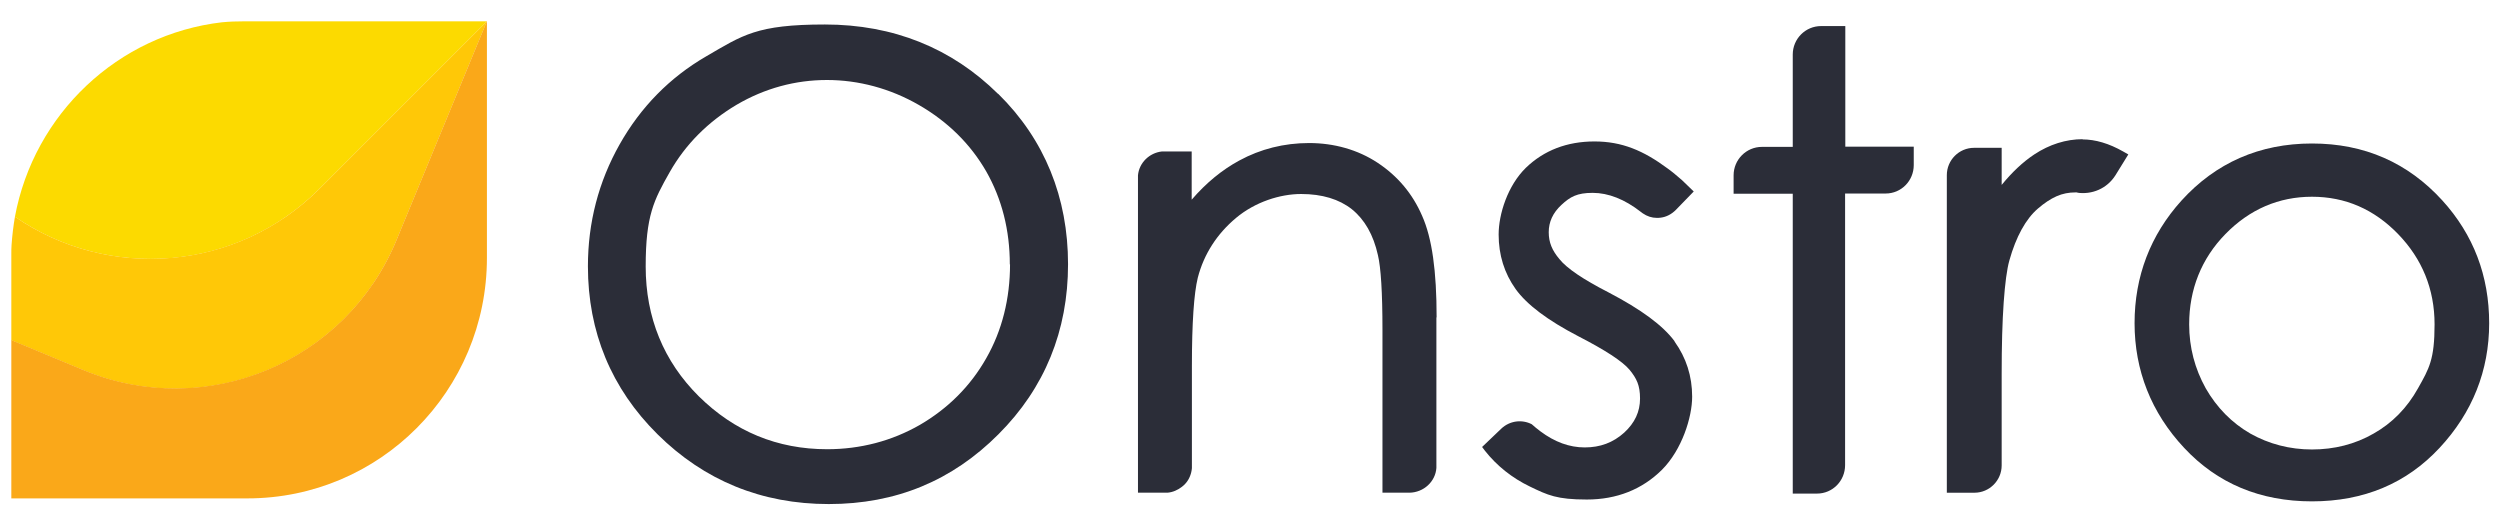
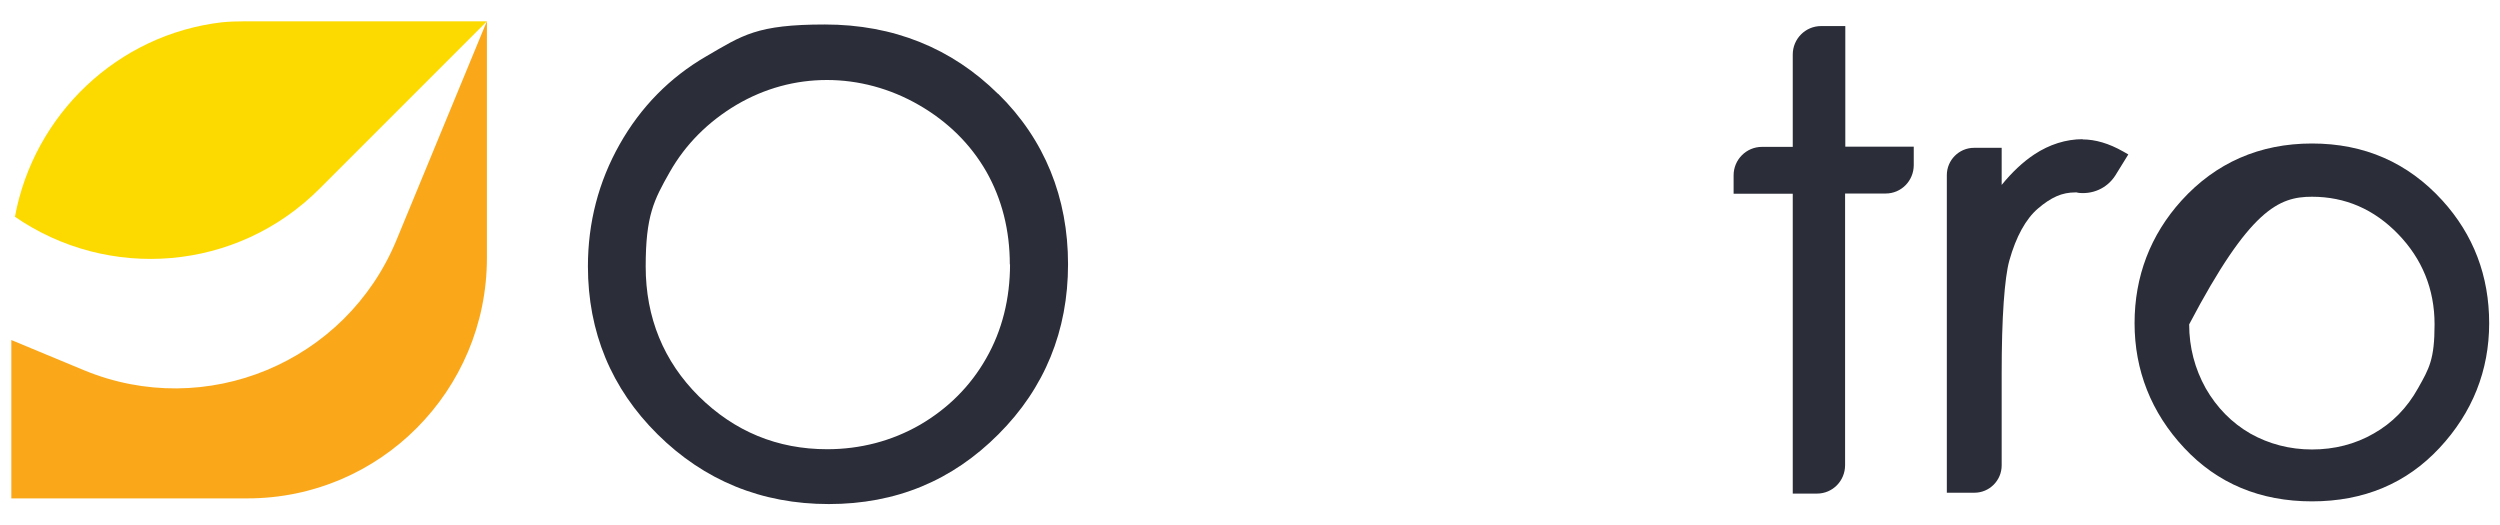
<svg xmlns="http://www.w3.org/2000/svg" width="138" height="29" viewBox="0 0 138 29" fill="none">
  <path d="M55.092 5.182C52.54 2.658 49.313 1.352 45.536 1.352C41.759 1.352 40.996 1.942 38.982 3.11C36.968 4.278 35.367 5.91 34.204 7.97C33.041 10.029 32.453 12.29 32.453 14.701C32.453 18.317 33.741 21.445 36.305 23.981C38.869 26.518 42.034 27.824 45.748 27.824C49.463 27.824 52.565 26.53 55.117 23.969C57.668 21.419 58.956 18.255 58.956 14.588C58.956 10.908 57.668 7.706 55.104 5.182H55.092ZM55.754 14.588C55.754 16.484 55.317 18.242 54.441 19.774C53.566 21.319 52.327 22.55 50.776 23.454C49.225 24.345 47.487 24.797 45.661 24.797C42.909 24.797 40.545 23.818 38.582 21.884C36.631 19.95 35.642 17.526 35.642 14.713C35.642 11.9 36.093 11.046 36.968 9.502C37.844 7.957 39.095 6.714 40.658 5.785C42.221 4.868 43.91 4.416 45.648 4.416C47.387 4.416 49.138 4.88 50.726 5.797C52.315 6.714 53.566 7.945 54.441 9.464C55.304 10.984 55.742 12.704 55.742 14.6L55.754 14.588Z" fill="#2B2D38" />
-   <path d="M134.813 11.06C132.912 8.976 130.511 7.921 127.621 7.921C124.732 7.921 122.306 8.988 120.417 11.073C118.704 12.969 117.828 15.255 117.828 17.842C117.828 20.429 118.741 22.777 120.567 24.724C122.393 26.683 124.757 27.675 127.621 27.675C130.486 27.675 132.837 26.683 134.663 24.724C136.477 22.777 137.402 20.454 137.402 17.842C137.402 15.23 136.539 12.957 134.813 11.06ZM127.621 10.86C129.46 10.86 131.048 11.55 132.374 12.919C133.7 14.288 134.388 15.958 134.388 17.905C134.388 19.851 134.088 20.341 133.475 21.433C132.875 22.513 132.049 23.355 131.023 23.933C129.998 24.523 128.847 24.811 127.621 24.811C126.396 24.811 125.245 24.51 124.219 23.933C123.194 23.342 122.368 22.501 121.755 21.433C121.155 20.353 120.842 19.173 120.842 17.905C120.842 15.971 121.518 14.275 122.844 12.919C124.182 11.55 125.795 10.86 127.621 10.86Z" fill="#2B2D38" />
+   <path d="M134.813 11.06C132.912 8.976 130.511 7.921 127.621 7.921C124.732 7.921 122.306 8.988 120.417 11.073C118.704 12.969 117.828 15.255 117.828 17.842C117.828 20.429 118.741 22.777 120.567 24.724C122.393 26.683 124.757 27.675 127.621 27.675C130.486 27.675 132.837 26.683 134.663 24.724C136.477 22.777 137.402 20.454 137.402 17.842C137.402 15.23 136.539 12.957 134.813 11.06ZM127.621 10.86C129.46 10.86 131.048 11.55 132.374 12.919C133.7 14.288 134.388 15.958 134.388 17.905C134.388 19.851 134.088 20.341 133.475 21.433C132.875 22.513 132.049 23.355 131.023 23.933C129.998 24.523 128.847 24.811 127.621 24.811C126.396 24.811 125.245 24.51 124.219 23.933C123.194 23.342 122.368 22.501 121.755 21.433C121.155 20.353 120.842 19.173 120.842 17.905C124.182 11.55 125.795 10.86 127.621 10.86Z" fill="#2B2D38" />
  <path d="M101.861 8.095V1.439H100.523C99.66 1.439 98.96 2.143 98.96 3.009V8.108H97.259C96.396 8.108 95.695 8.811 95.695 9.678V10.695H98.96V27.246H100.298C101.161 27.246 101.849 26.543 101.849 25.677V10.682H104.088C104.951 10.682 105.639 9.979 105.639 9.112V8.095H101.874H101.861Z" fill="#2B2D38" />
-   <path d="M79.289 17.528V25.828C79.239 26.582 78.588 27.185 77.8 27.197H76.312V18.206C76.312 16.146 76.224 14.765 76.062 14.087C75.812 12.956 75.324 12.115 74.623 11.55C73.923 10.997 72.985 10.709 71.822 10.709C70.659 10.709 69.283 11.148 68.232 12.027C67.181 12.906 66.456 14.024 66.118 15.33C65.906 16.196 65.793 17.829 65.793 20.202V25.841C65.768 26.142 65.656 26.431 65.468 26.657C65.405 26.733 65.33 26.808 65.243 26.871C65.018 27.047 64.743 27.172 64.442 27.197H62.816V9.679C62.879 8.988 63.442 8.436 64.142 8.36H65.781V11.023C66.581 10.093 67.457 9.377 68.407 8.862C69.583 8.222 70.884 7.896 72.26 7.896C73.635 7.896 74.949 8.26 76.049 8.988C77.15 9.716 77.975 10.696 78.501 11.914C79.051 13.145 79.301 14.966 79.301 17.515L79.289 17.528Z" fill="#2B2D38" />
-   <path d="M92.431 18.846C93.082 19.75 93.407 20.768 93.407 21.898C93.407 23.028 92.844 24.824 91.743 25.929C90.643 27.021 89.242 27.574 87.591 27.574C85.94 27.574 85.44 27.335 84.452 26.858C83.463 26.381 82.626 25.715 81.963 24.874L81.812 24.673L82.863 23.669C83.338 23.216 84.014 23.141 84.552 23.417C84.702 23.555 84.864 23.681 85.027 23.807C85.815 24.397 86.628 24.698 87.478 24.698C88.329 24.698 89.042 24.434 89.655 23.882C90.243 23.342 90.53 22.727 90.53 21.998C90.53 21.27 90.343 20.893 89.955 20.416C89.555 19.939 88.604 19.323 87.116 18.557C85.427 17.678 84.289 16.824 83.664 15.958C83.038 15.079 82.725 14.074 82.725 12.944C82.725 11.814 83.226 10.244 84.226 9.264C85.227 8.297 86.503 7.808 88.016 7.808C89.53 7.808 90.718 8.31 92.056 9.302C92.319 9.49 92.581 9.716 92.844 9.942L93.494 10.57L92.506 11.588C92.269 11.826 91.981 11.977 91.668 12.015C91.593 12.027 91.518 12.027 91.456 12.027C91.18 12.027 90.918 11.939 90.68 11.776C90.643 11.751 90.618 11.726 90.58 11.701C89.68 10.997 88.779 10.646 87.916 10.646C87.053 10.646 86.678 10.859 86.19 11.311C85.715 11.751 85.49 12.253 85.49 12.818C85.49 13.383 85.677 13.823 86.078 14.3C86.49 14.815 87.403 15.43 88.779 16.134C90.605 17.088 91.793 17.967 92.444 18.846H92.431Z" fill="#2B2D38" />
  <path d="M114.969 7.683C114.044 7.683 113.131 7.971 112.293 8.524C111.667 8.938 111.067 9.504 110.492 10.207V8.16H108.966C108.14 8.16 107.465 8.838 107.465 9.667V27.198H108.991C109.816 27.198 110.492 26.52 110.492 25.691V20.655C110.492 19.073 110.529 17.754 110.604 16.687C110.679 15.644 110.779 14.866 110.917 14.376C111.104 13.71 111.33 13.145 111.592 12.668C111.855 12.191 112.155 11.802 112.493 11.513C112.843 11.211 113.181 10.985 113.518 10.835C113.856 10.684 114.206 10.621 114.557 10.621C114.907 10.621 114.607 10.621 114.644 10.634C115.482 10.759 116.308 10.408 116.77 9.679L117.483 8.524L117.196 8.361C116.42 7.921 115.67 7.695 114.944 7.695L114.969 7.683Z" fill="#2B2D38" />
  <path d="M12.281 1.228C12.669 1.19 13.056 1.178 13.444 1.178H26.614H26.877L17.647 10.408C13.069 15.004 5.977 15.519 0.824 11.965C1.875 6.301 6.503 1.894 12.268 1.228H12.281Z" fill="#FCDA00" />
-   <path d="M0.625 18.77V14.036C0.625 13.86 0.625 13.684 0.638 13.521C0.675 12.993 0.738 12.466 0.825 11.963C5.978 15.517 13.07 14.99 17.648 10.406L26.878 1.176L21.888 13.257C19.098 20.026 11.356 23.253 4.615 20.44L0.625 18.782V18.77Z" fill="#FFC807" />
  <path d="M0.625 18.77L4.615 20.428C11.356 23.229 19.098 20.014 21.888 13.245L26.878 1.164V14.237C26.878 21.571 20.962 27.511 13.658 27.511H0.625V18.77Z" fill="#FAA819" />
</svg>